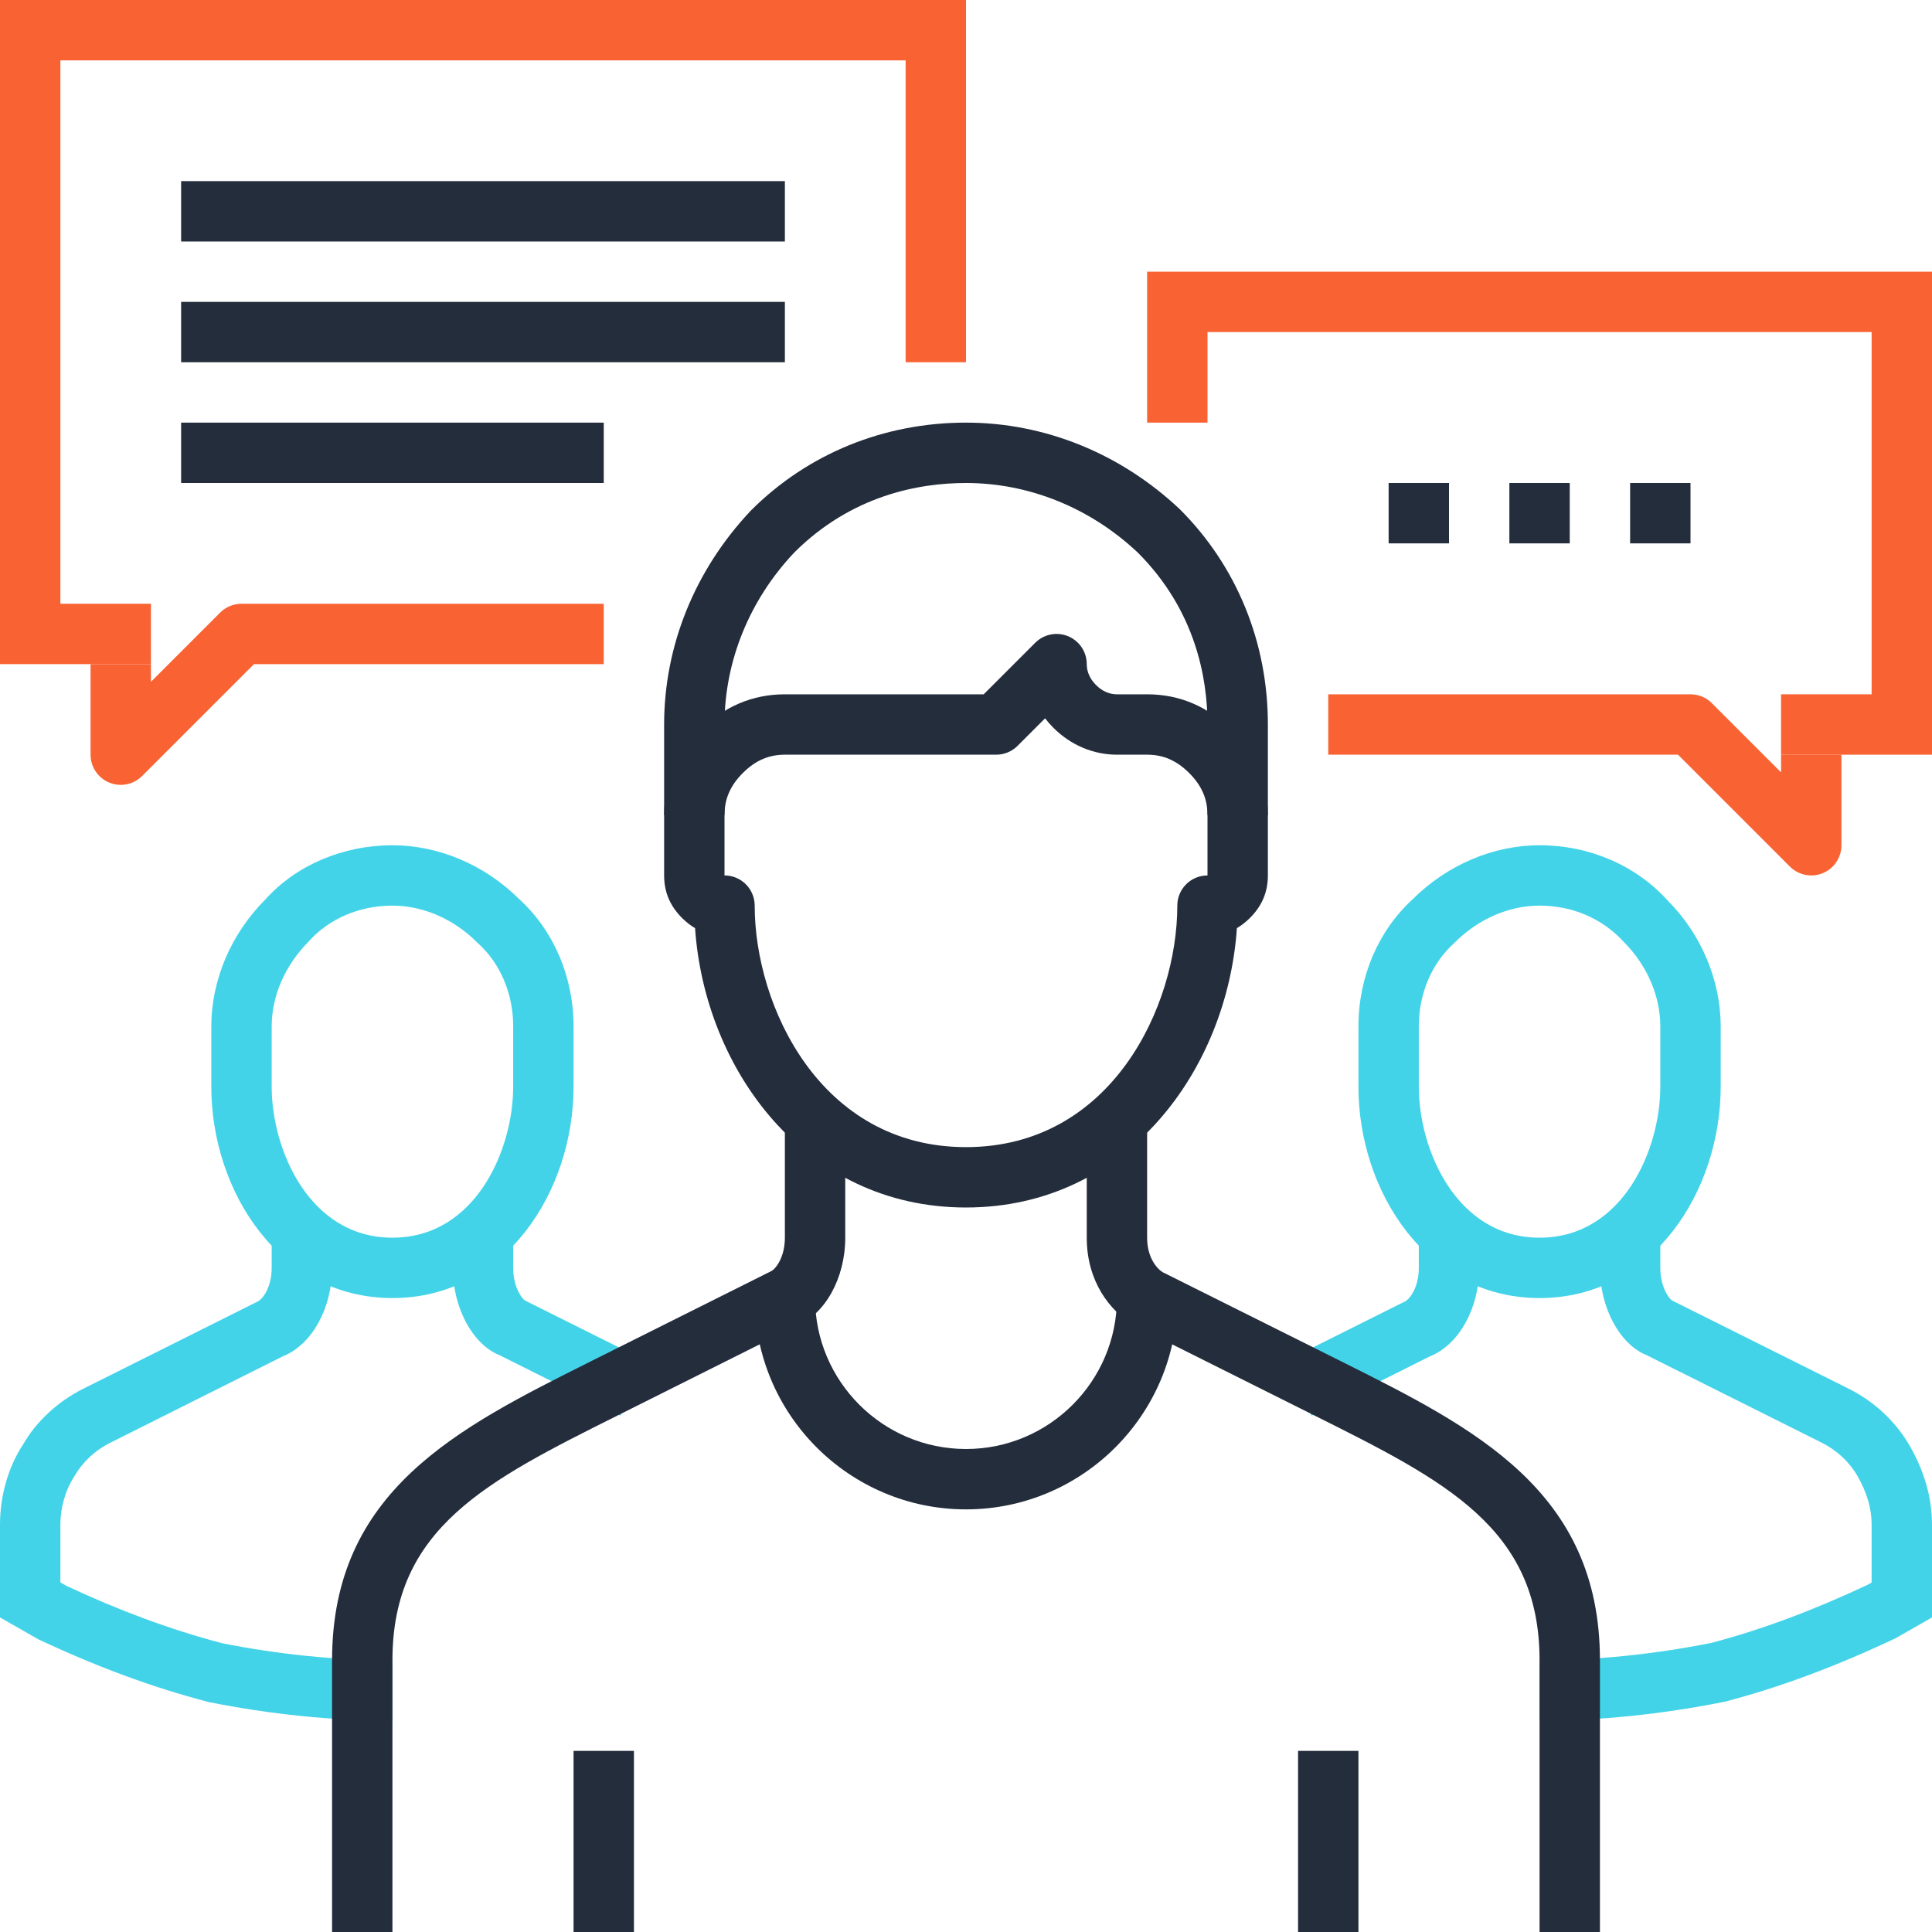
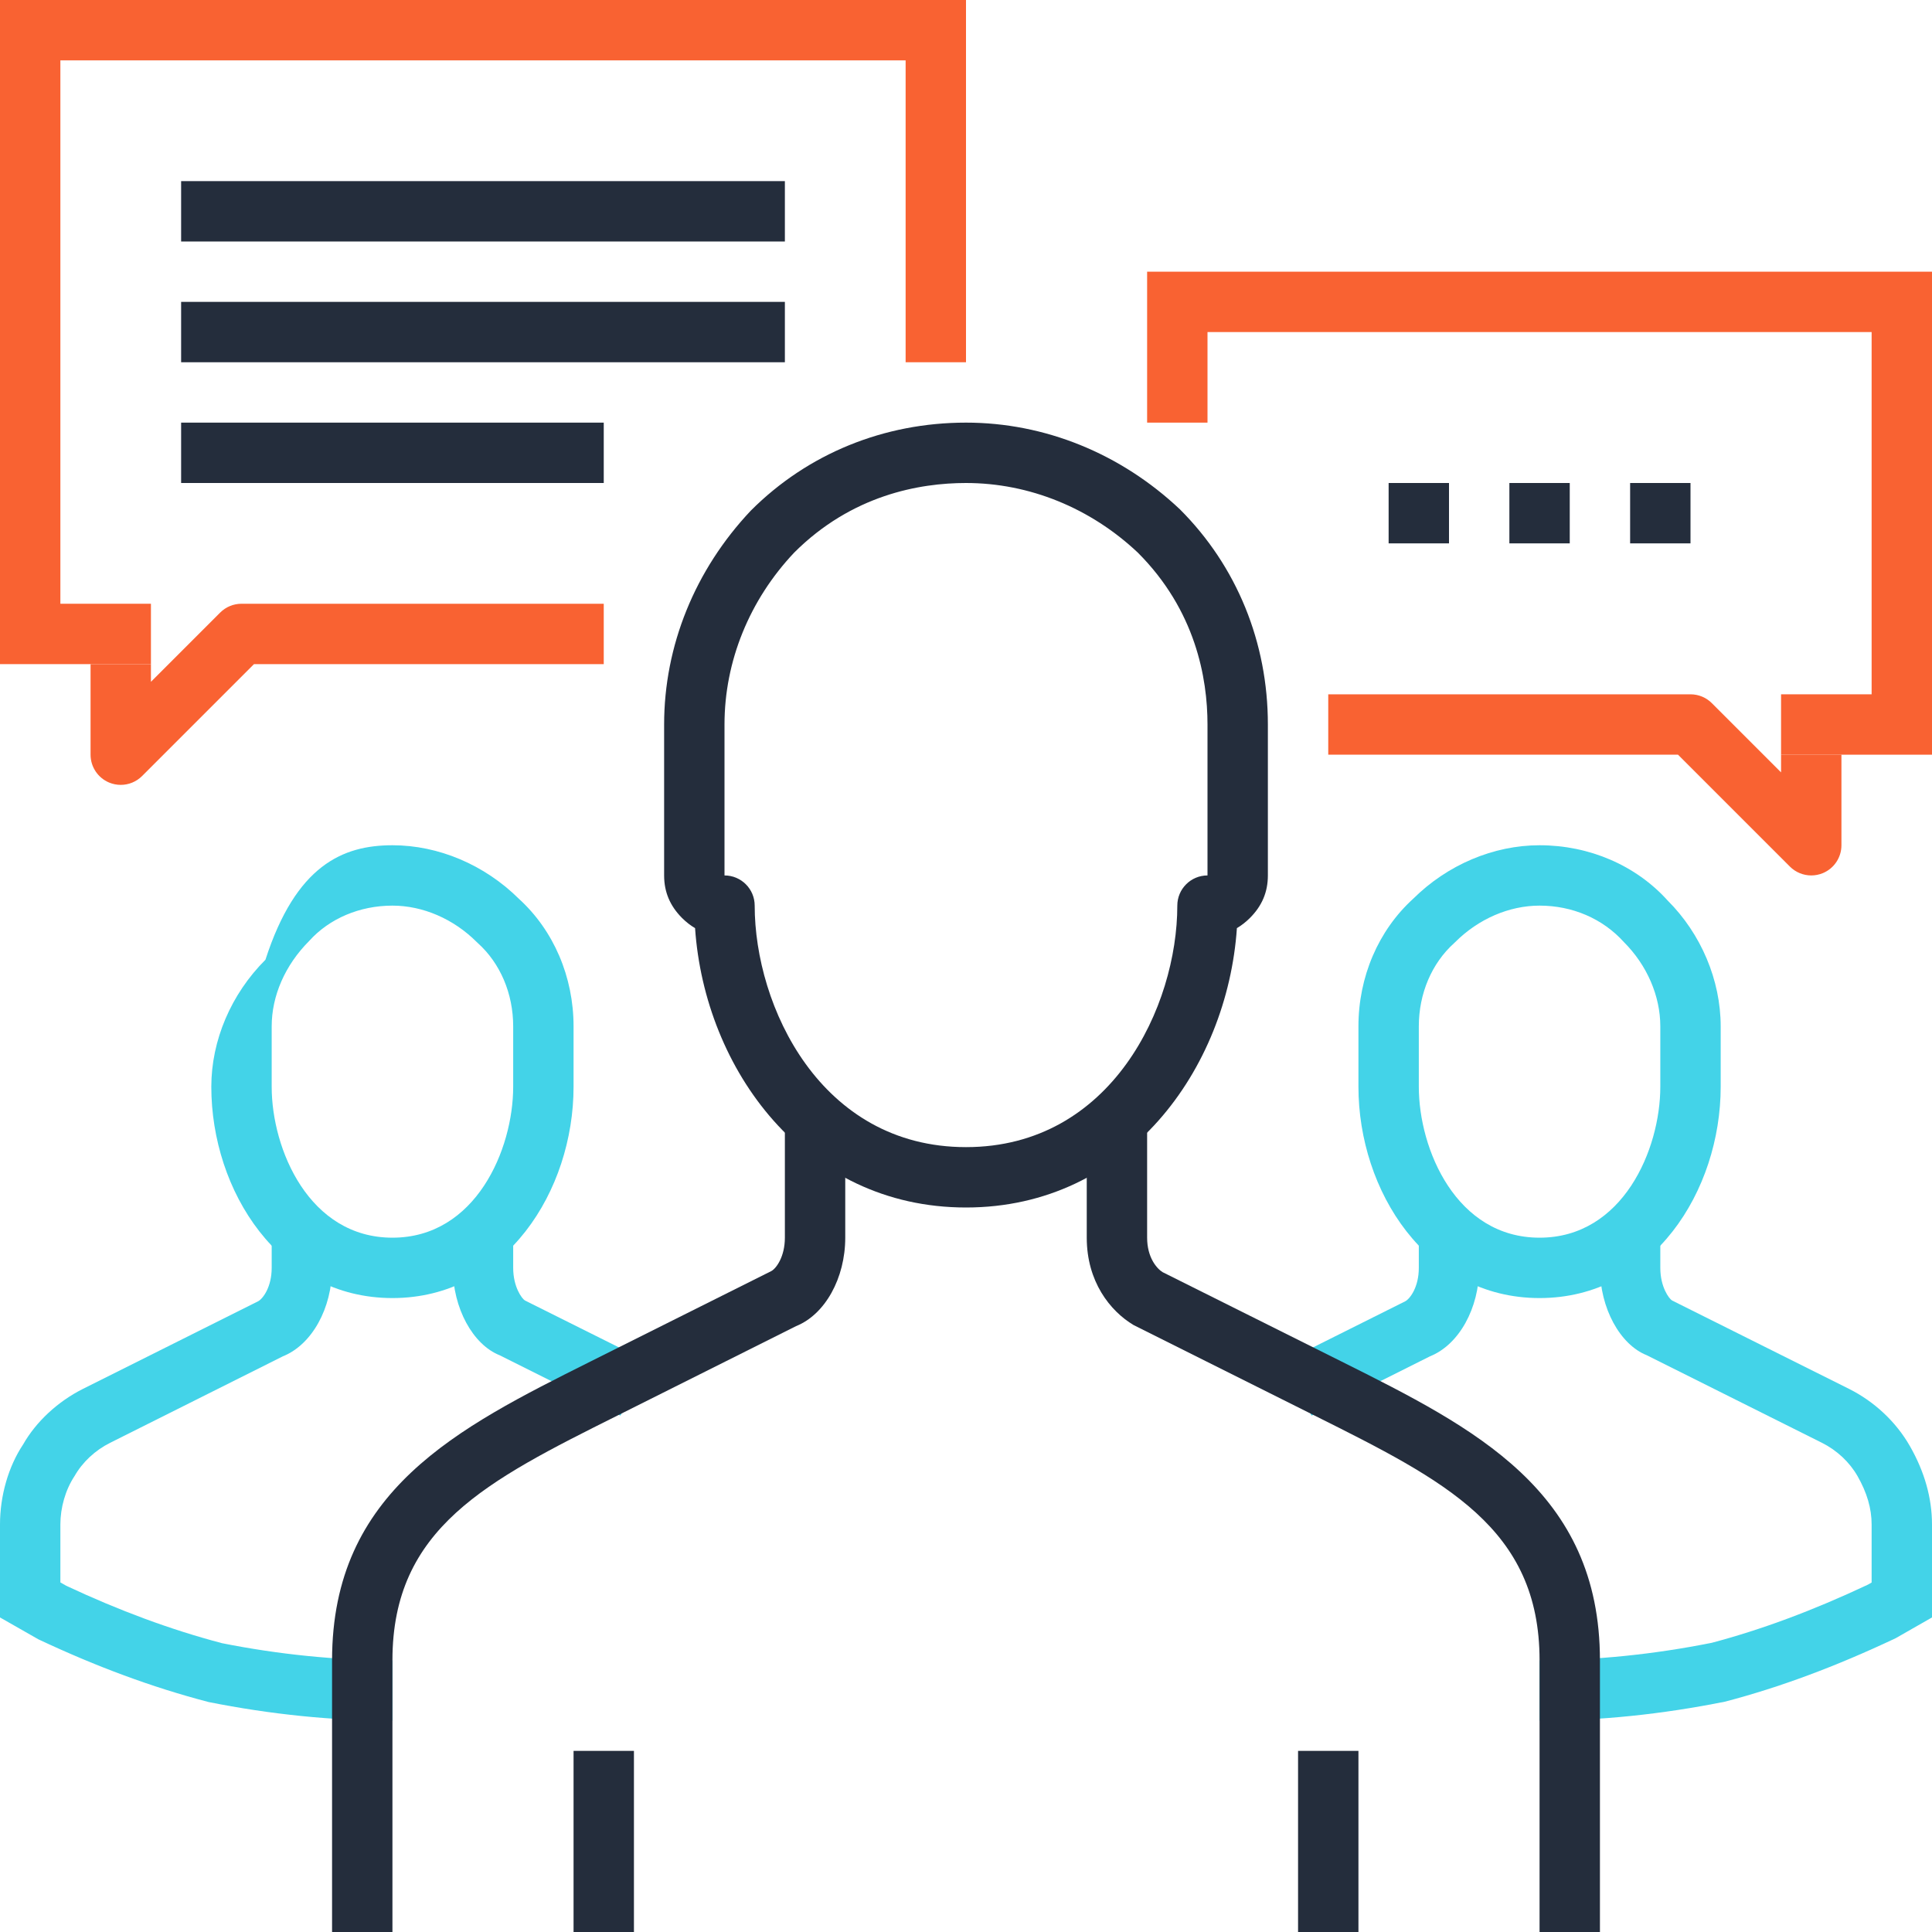
<svg xmlns="http://www.w3.org/2000/svg" version="1.1" id="Capa_1" x="0px" y="0px" viewBox="0 0 512 512" style="enable-background:new 0 0 512 512;" xml:space="preserve" width="512px" height="512px" class="">
  <g>
    <g>
      <path style="fill:#43D3E8" d="M164.424,375.16l-32-16C125.352,356.36,120,346.72,120,336v-8h16v8c0,5.088,2.32,8.16,3.112,8.64   l32.464,16.2L164.424,375.16z" data-original="#43D3E8" class="active-path" />
      <path style="fill:#43D3E8" d="M104,456c-15.904,0-32.312-1.664-48.768-4.952c-14.992-3.928-29.568-9.328-45.04-16.6L0,428.64V404   c0-7.64,2.24-15.384,6.144-21.232c3.376-5.944,9.12-11.336,15.88-14.72l46.392-23.2C69.68,344.16,72,341.088,72,336v-8h16v8   c0,10.72-5.352,20.36-13.024,23.432L29.184,382.36c-3.968,1.984-7.32,5.112-9.432,8.816C17.328,394.832,16,399.568,16,404v15.36   l1.576,0.896c14.016,6.568,27.696,11.64,41.264,15.208C73.792,438.44,89.144,440,104,440V456z" data-original="#43D3E8" class="active-path" />
-       <path style="fill:#43D3E8" d="M104,344c-30.048,0-48-28.48-48-56v-16c0-12.272,5.224-24.544,14.344-33.656   C78.432,229.336,90.808,224,104,224c12.208,0,24.408,5.168,33.512,14.192C146.72,246.568,152,258.88,152,272v16   C152,315.52,134.048,344,104,344z M104,240c-8.664,0-16.704,3.408-22.056,9.352C75.52,255.792,72,263.936,72,272v16   c0,16.608,9.928,40,32,40s32-23.392,32-40v-16c0-8.664-3.408-16.704-9.352-22.056l-0.304-0.288C120.208,243.52,112.064,240,104,240   z" data-original="#43D3E8" class="active-path" />
+       <path style="fill:#43D3E8" d="M104,344c-30.048,0-48-28.48-48-56c0-12.272,5.224-24.544,14.344-33.656   C78.432,229.336,90.808,224,104,224c12.208,0,24.408,5.168,33.512,14.192C146.72,246.568,152,258.88,152,272v16   C152,315.52,134.048,344,104,344z M104,240c-8.664,0-16.704,3.408-22.056,9.352C75.52,255.792,72,263.936,72,272v16   c0,16.608,9.928,40,32,40s32-23.392,32-40v-16c0-8.664-3.408-16.704-9.352-22.056l-0.304-0.288C120.208,243.52,112.064,240,104,240   z" data-original="#43D3E8" class="active-path" />
      <path style="fill:#43D3E8" d="M347.576,375.16l-7.16-14.312l32-16c1.272-0.688,3.584-3.76,3.584-8.848v-8h16v8   c0,10.72-5.36,20.36-13.024,23.432L347.576,375.16z" data-original="#43D3E8" class="active-path" />
      <path style="fill:#43D3E8" d="M408,456v-16c14.856,0,30.208-1.56,45.632-4.64c13.088-3.464,26.776-8.528,41.36-15.4l1.008-0.576   V404c0-4.224-1.224-8.424-3.744-12.832c-2.12-3.704-5.472-6.832-9.432-8.816l-46.408-23.2C429.36,356.36,424,346.72,424,336v-8h16   v8c0,5.088,2.312,8.16,3.112,8.64l46.864,23.408c6.76,3.376,12.504,8.768,16.168,15.184c3.888,6.8,5.856,13.784,5.856,20.768v24.64   l-9.632,5.504c-16.048,7.576-30.624,12.968-45.128,16.792C440.32,454.336,423.904,456,408,456z" data-original="#43D3E8" class="active-path" />
      <path style="fill:#43D3E8" d="M408,344c-30.048,0-48-28.48-48-56v-16c0-13.12,5.28-25.432,14.496-33.808   C383.584,229.168,395.792,224,408,224c13.192,0,25.56,5.336,33.944,14.648C450.776,247.456,456,259.728,456,272v16   C456,315.52,438.048,344,408,344z M408,240c-8.064,0-16.2,3.52-22.344,9.656l-0.304,0.288C379.408,255.296,376,263.336,376,272v16   c0,16.608,9.928,40,32,40s32-23.392,32-40v-16c0-8.064-3.52-16.208-9.656-22.344C424.704,243.408,416.664,240,408,240z" data-original="#43D3E8" class="active-path" />
    </g>
    <g>
      <path style="fill:#242D3C" d="M104,512H88v-72c0-44.936,33.232-61.552,68.416-79.152l48.008-24.008   c1.256-0.68,3.576-3.752,3.576-8.84v-32h16v32c0,10.72-5.352,20.36-13.024,23.432l-47.392,23.728   C128.984,392.456,104,404.944,104,440V512z" data-original="#403E3E" class="" data-old_color="#403E3E" />
      <path style="fill:#242D3C" d="M424,512h-16v-72c0-35.056-24.992-47.552-59.576-64.84l-48-24C294.144,347.416,288,339.6,288,328   v-32h16v32c0,5.264,2.584,8.216,4.12,9.144l47.464,23.704C390.768,378.44,424,395.056,424,440V512z" data-original="#403E3E" class="" data-old_color="#403E3E" />
-       <path style="fill:#242D3C" d="M256,400c-30.88,0-56-25.128-56-56h16c0,22.056,17.944,40,40,40s40-17.944,40-40h16   C312,374.872,286.872,400,256,400z" data-original="#403E3E" class="" data-old_color="#403E3E" />
      <rect x="152" y="464" style="fill:#242D3C" width="16" height="48" data-original="#403E3E" class="" data-old_color="#403E3E" />
      <rect x="344" y="464" style="fill:#242D3C" width="16" height="48" data-original="#403E3E" class="" data-old_color="#403E3E" />
-       <path style="fill:#242D3C" d="M336,216h-16c0-4.288-1.544-7.832-4.856-11.144C311.832,201.544,308.288,200,304,200h-8   c-6.256,0-12.248-2.536-16.856-7.144c-0.792-0.792-1.52-1.632-2.184-2.496l-7.296,7.296C268.16,199.16,266.128,200,264,200h-56   c-4.288,0-7.832,1.544-11.144,4.856S192,211.712,192,216h-16c0-8.568,3.208-16.128,9.544-22.456S199.432,184,208,184h52.688   l13.656-13.656c2.288-2.288,5.72-2.968,8.72-1.736c2.992,1.24,4.936,4.16,4.936,7.392c0,2.016,0.848,3.936,2.464,5.544   c1.6,1.608,3.52,2.456,5.536,2.456h8c8.568,0,16.128,3.208,22.456,9.544C332.792,199.872,336,207.424,336,216z" data-original="#403E3E" class="" data-old_color="#403E3E" />
      <path style="fill:#242D3C" d="M256,320c-42.792,0-69.232-36.672-71.8-74.032c-1.208-0.712-2.36-1.608-3.456-2.696   c-3.2-3.216-4.744-6.896-4.744-11.272v-40c0-20.864,8.168-41,22.984-56.688C214.064,120.216,234.256,112,256,112   c20.856,0,41,8.168,56.696,22.984C327.784,150.064,336,170.256,336,192v40c0,4.384-1.552,8.064-4.744,11.256   c-1.096,1.096-2.248,1.992-3.464,2.704C325.232,283.328,298.8,320,256,320z M256,128c-12.36,0-30.288,3.2-45.544,18.456   C198.616,159,192,175.232,192,192v40c4.416,0,8,3.584,8,8c0,26.576,17.376,64,56,64s56-37.424,56-64c0-4.416,3.576-8,8-8v-40   c0-12.36-3.2-30.288-18.456-45.544C288.992,134.616,272.76,128,256,128z" data-original="#403E3E" class="" data-old_color="#403E3E" />
      <rect x="368" y="128" style="fill:#242D3C" width="16" height="16" data-original="#403E3E" class="" data-old_color="#403E3E" />
      <rect x="400" y="128" style="fill:#242D3C" width="16" height="16" data-original="#403E3E" class="" data-old_color="#403E3E" />
      <rect x="432" y="128" style="fill:#242D3C" width="16" height="16" data-original="#403E3E" class="" data-old_color="#403E3E" />
    </g>
    <g>
      <polygon style="fill:#F96232" points="512,200 472,200 472,184 496,184 496,88 320,88 320,112 304,112 304,72 512,72  " data-original="#F96232" class="" />
      <path style="fill:#F96232" d="M480,232c-2.08,0-4.128-0.816-5.656-2.344L444.688,200H352v-16h96c2.128,0,4.16,0.84,5.656,2.344   L472,204.688V200h16v24c0,3.232-1.944,6.152-4.936,7.392C482.072,231.8,481.032,232,480,232z" data-original="#F96232" class="" />
    </g>
    <g>
      <rect x="48" y="48" style="fill:#242D3C" width="160" height="16" data-original="#403E3E" class="" data-old_color="#403E3E" />
      <rect x="48" y="80" style="fill:#242D3C" width="160" height="16" data-original="#403E3E" class="" data-old_color="#403E3E" />
      <rect x="48" y="112" style="fill:#242D3C" width="112" height="16" data-original="#403E3E" class="" data-old_color="#403E3E" />
    </g>
    <g>
      <polygon style="fill:#F96232" points="40,176 0,176 0,0 256,0 256,96 240,96 240,16 16,16 16,160 40,160  " data-original="#F96232" class="" />
      <path style="fill:#F96232" d="M32,208c-1.032,0-2.072-0.2-3.064-0.608C25.952,206.152,24,203.232,24,200v-24h16v4.688   l18.344-18.344C59.84,160.84,61.88,160,64,160h96v16H67.312l-29.656,29.656C36.128,207.184,34.08,208,32,208z" data-original="#F96232" class="" />
    </g>
  </g>
</svg>